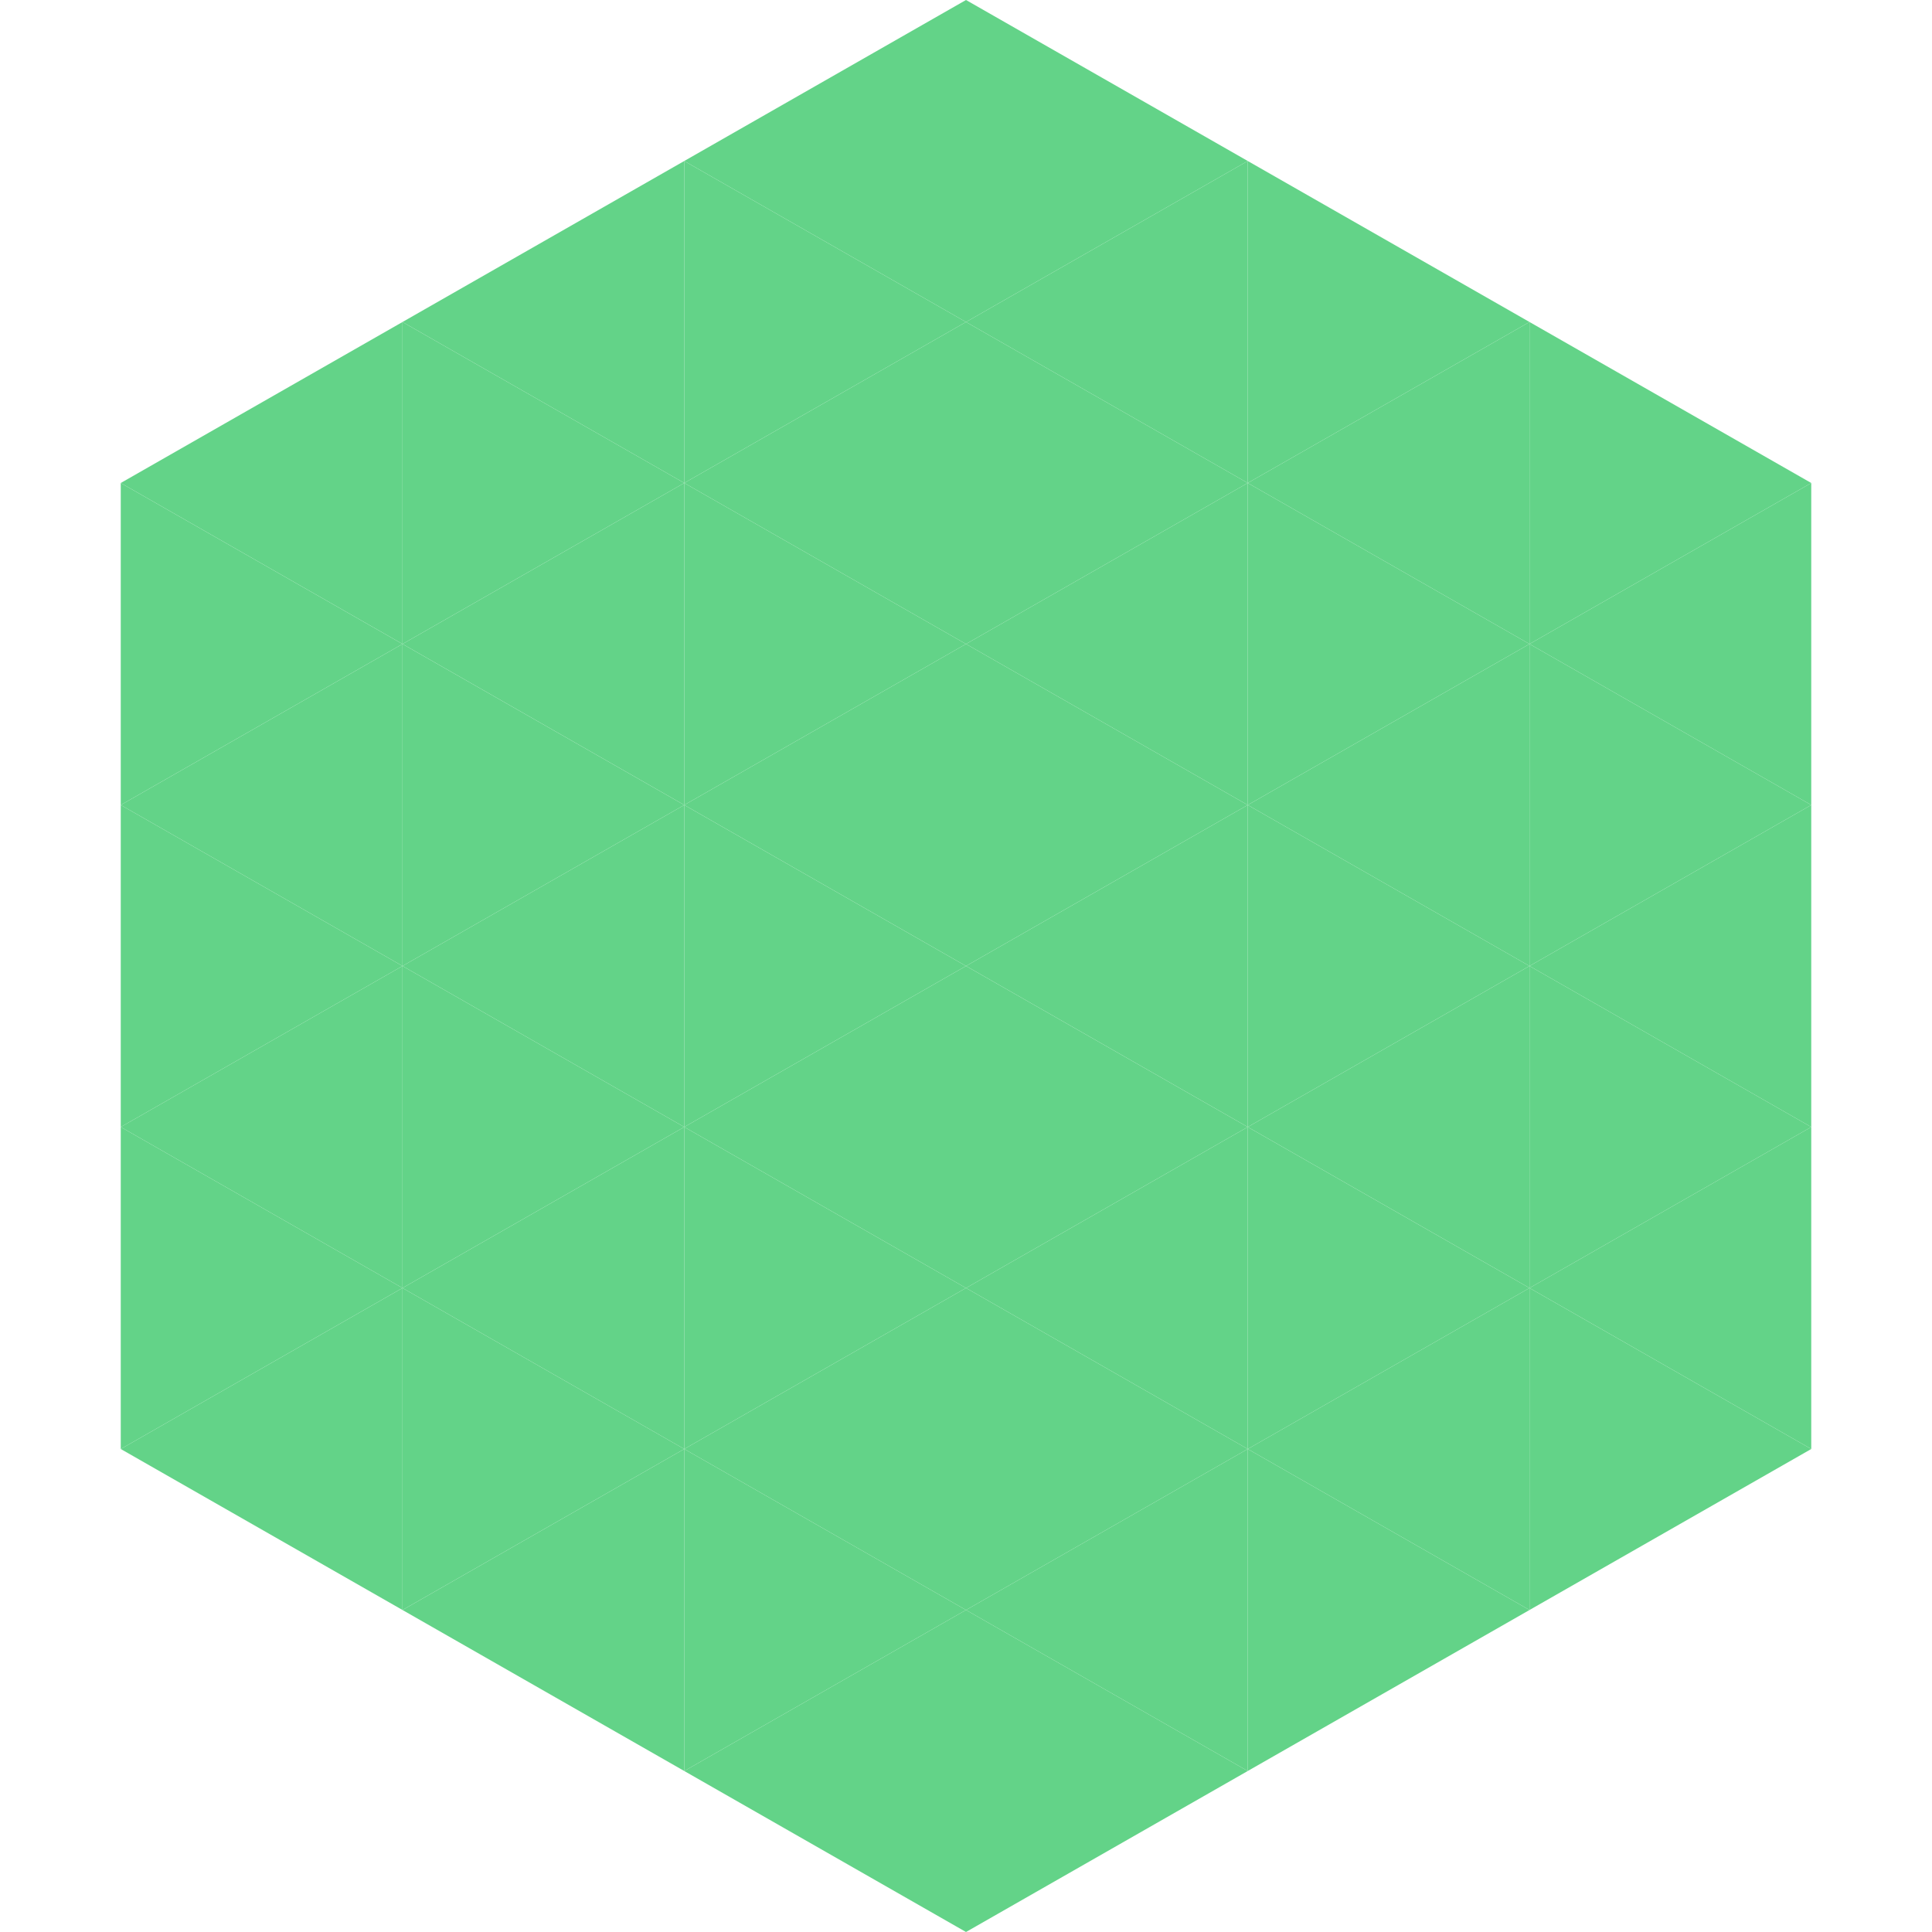
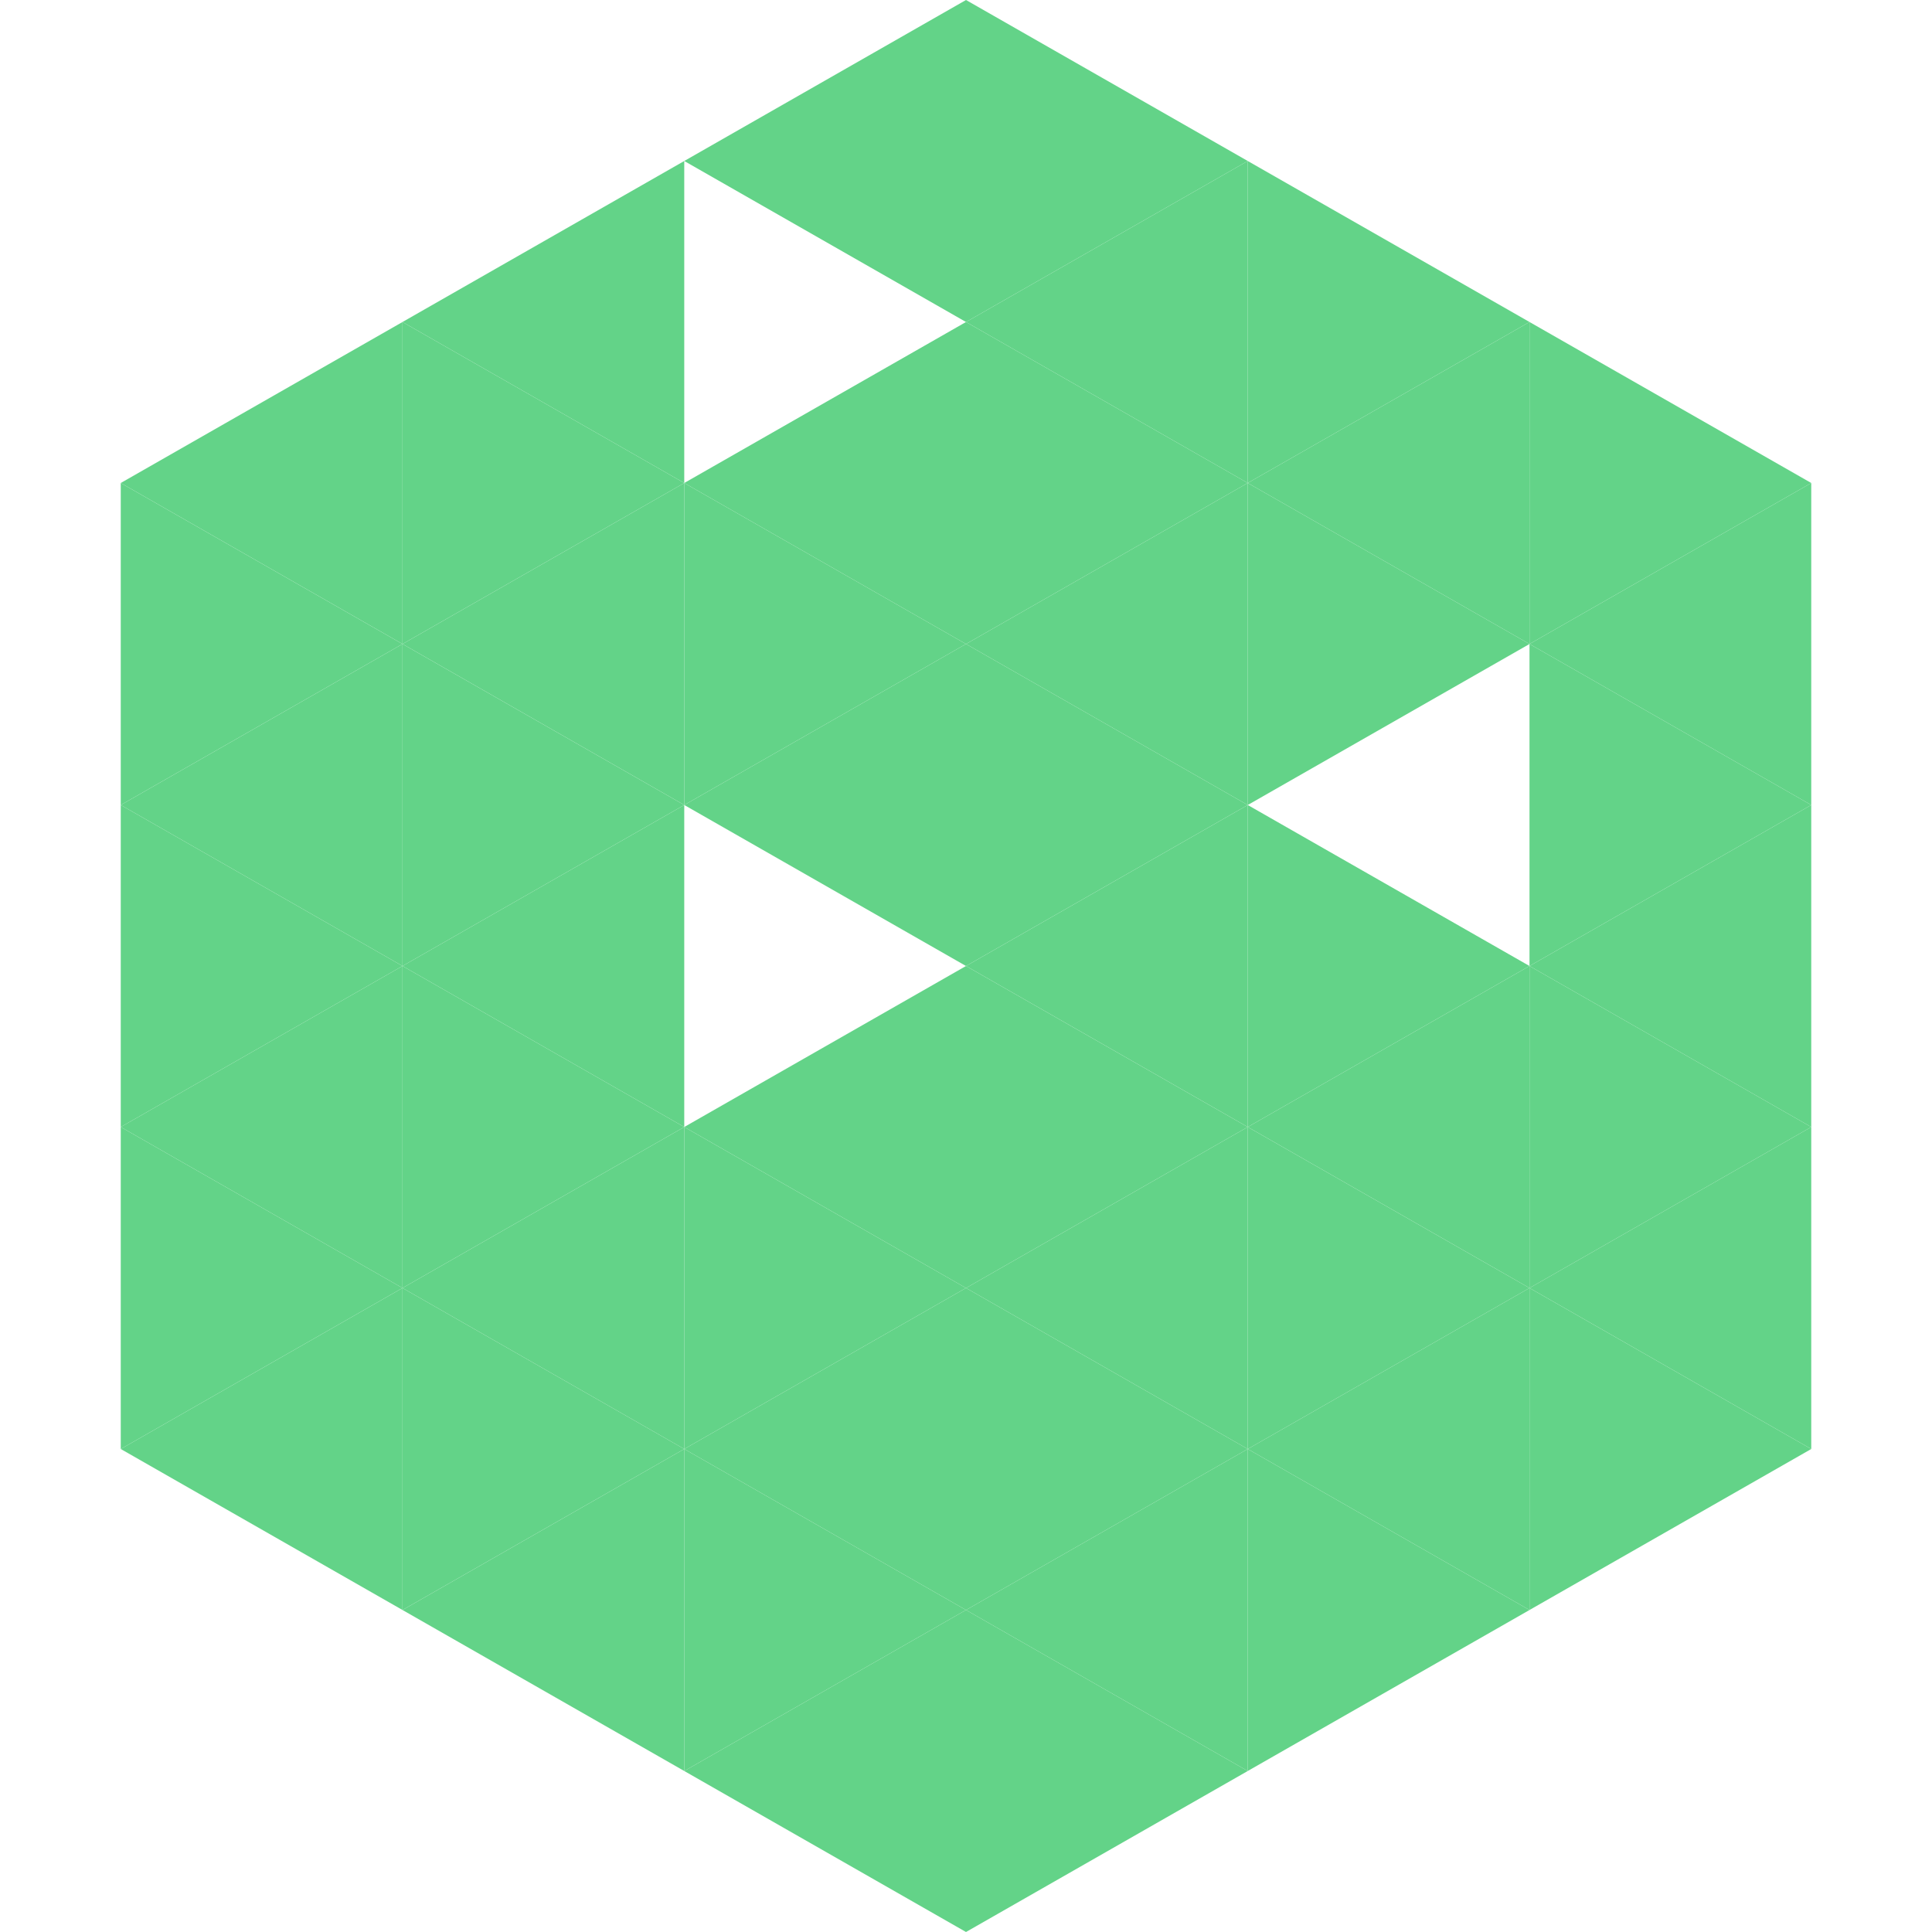
<svg xmlns="http://www.w3.org/2000/svg" width="240" height="240">
  <polygon points="50,40 15,60 50,80" style="fill:rgb(99,211,136)" />
  <polygon points="190,40 225,60 190,80" style="fill:rgb(99,211,136)" />
  <polygon points="15,60 50,80 15,100" style="fill:rgb(99,211,136)" />
  <polygon points="225,60 190,80 225,100" style="fill:rgb(99,211,136)" />
  <polygon points="50,80 15,100 50,120" style="fill:rgb(99,211,136)" />
  <polygon points="190,80 225,100 190,120" style="fill:rgb(99,211,136)" />
  <polygon points="15,100 50,120 15,140" style="fill:rgb(99,211,136)" />
  <polygon points="225,100 190,120 225,140" style="fill:rgb(99,211,136)" />
  <polygon points="50,120 15,140 50,160" style="fill:rgb(99,211,136)" />
  <polygon points="190,120 225,140 190,160" style="fill:rgb(99,211,136)" />
  <polygon points="15,140 50,160 15,180" style="fill:rgb(99,211,136)" />
  <polygon points="225,140 190,160 225,180" style="fill:rgb(99,211,136)" />
  <polygon points="50,160 15,180 50,200" style="fill:rgb(99,211,136)" />
  <polygon points="190,160 225,180 190,200" style="fill:rgb(99,211,136)" />
  <polygon points="15,180 50,200 15,220" style="fill:rgb(255,255,255); fill-opacity:0" />
-   <polygon points="225,180 190,200 225,220" style="fill:rgb(255,255,255); fill-opacity:0" />
  <polygon points="50,0 85,20 50,40" style="fill:rgb(255,255,255); fill-opacity:0" />
  <polygon points="190,0 155,20 190,40" style="fill:rgb(255,255,255); fill-opacity:0" />
  <polygon points="85,20 50,40 85,60" style="fill:rgb(99,211,136)" />
  <polygon points="155,20 190,40 155,60" style="fill:rgb(99,211,136)" />
  <polygon points="50,40 85,60 50,80" style="fill:rgb(99,211,136)" />
  <polygon points="190,40 155,60 190,80" style="fill:rgb(99,211,136)" />
  <polygon points="85,60 50,80 85,100" style="fill:rgb(99,211,136)" />
  <polygon points="155,60 190,80 155,100" style="fill:rgb(99,211,136)" />
  <polygon points="50,80 85,100 50,120" style="fill:rgb(99,211,136)" />
-   <polygon points="190,80 155,100 190,120" style="fill:rgb(99,211,136)" />
  <polygon points="85,100 50,120 85,140" style="fill:rgb(99,211,136)" />
  <polygon points="155,100 190,120 155,140" style="fill:rgb(99,211,136)" />
  <polygon points="50,120 85,140 50,160" style="fill:rgb(99,211,136)" />
  <polygon points="190,120 155,140 190,160" style="fill:rgb(99,211,136)" />
  <polygon points="85,140 50,160 85,180" style="fill:rgb(99,211,136)" />
  <polygon points="155,140 190,160 155,180" style="fill:rgb(99,211,136)" />
  <polygon points="50,160 85,180 50,200" style="fill:rgb(99,211,136)" />
  <polygon points="190,160 155,180 190,200" style="fill:rgb(99,211,136)" />
  <polygon points="85,180 50,200 85,220" style="fill:rgb(99,211,136)" />
  <polygon points="155,180 190,200 155,220" style="fill:rgb(99,211,136)" />
  <polygon points="120,0 85,20 120,40" style="fill:rgb(99,211,136)" />
  <polygon points="120,0 155,20 120,40" style="fill:rgb(99,211,136)" />
-   <polygon points="85,20 120,40 85,60" style="fill:rgb(99,211,136)" />
  <polygon points="155,20 120,40 155,60" style="fill:rgb(99,211,136)" />
  <polygon points="120,40 85,60 120,80" style="fill:rgb(99,211,136)" />
  <polygon points="120,40 155,60 120,80" style="fill:rgb(99,211,136)" />
  <polygon points="85,60 120,80 85,100" style="fill:rgb(99,211,136)" />
  <polygon points="155,60 120,80 155,100" style="fill:rgb(99,211,136)" />
  <polygon points="120,80 85,100 120,120" style="fill:rgb(99,211,136)" />
  <polygon points="120,80 155,100 120,120" style="fill:rgb(99,211,136)" />
-   <polygon points="85,100 120,120 85,140" style="fill:rgb(99,211,136)" />
  <polygon points="155,100 120,120 155,140" style="fill:rgb(99,211,136)" />
  <polygon points="120,120 85,140 120,160" style="fill:rgb(99,211,136)" />
  <polygon points="120,120 155,140 120,160" style="fill:rgb(99,211,136)" />
  <polygon points="85,140 120,160 85,180" style="fill:rgb(99,211,136)" />
  <polygon points="155,140 120,160 155,180" style="fill:rgb(99,211,136)" />
  <polygon points="120,160 85,180 120,200" style="fill:rgb(99,211,136)" />
  <polygon points="120,160 155,180 120,200" style="fill:rgb(99,211,136)" />
  <polygon points="85,180 120,200 85,220" style="fill:rgb(99,211,136)" />
  <polygon points="155,180 120,200 155,220" style="fill:rgb(99,211,136)" />
  <polygon points="120,200 85,220 120,240" style="fill:rgb(99,211,136)" />
  <polygon points="120,200 155,220 120,240" style="fill:rgb(99,211,136)" />
  <polygon points="85,220 120,240 85,260" style="fill:rgb(255,255,255); fill-opacity:0" />
  <polygon points="155,220 120,240 155,260" style="fill:rgb(255,255,255); fill-opacity:0" />
</svg>